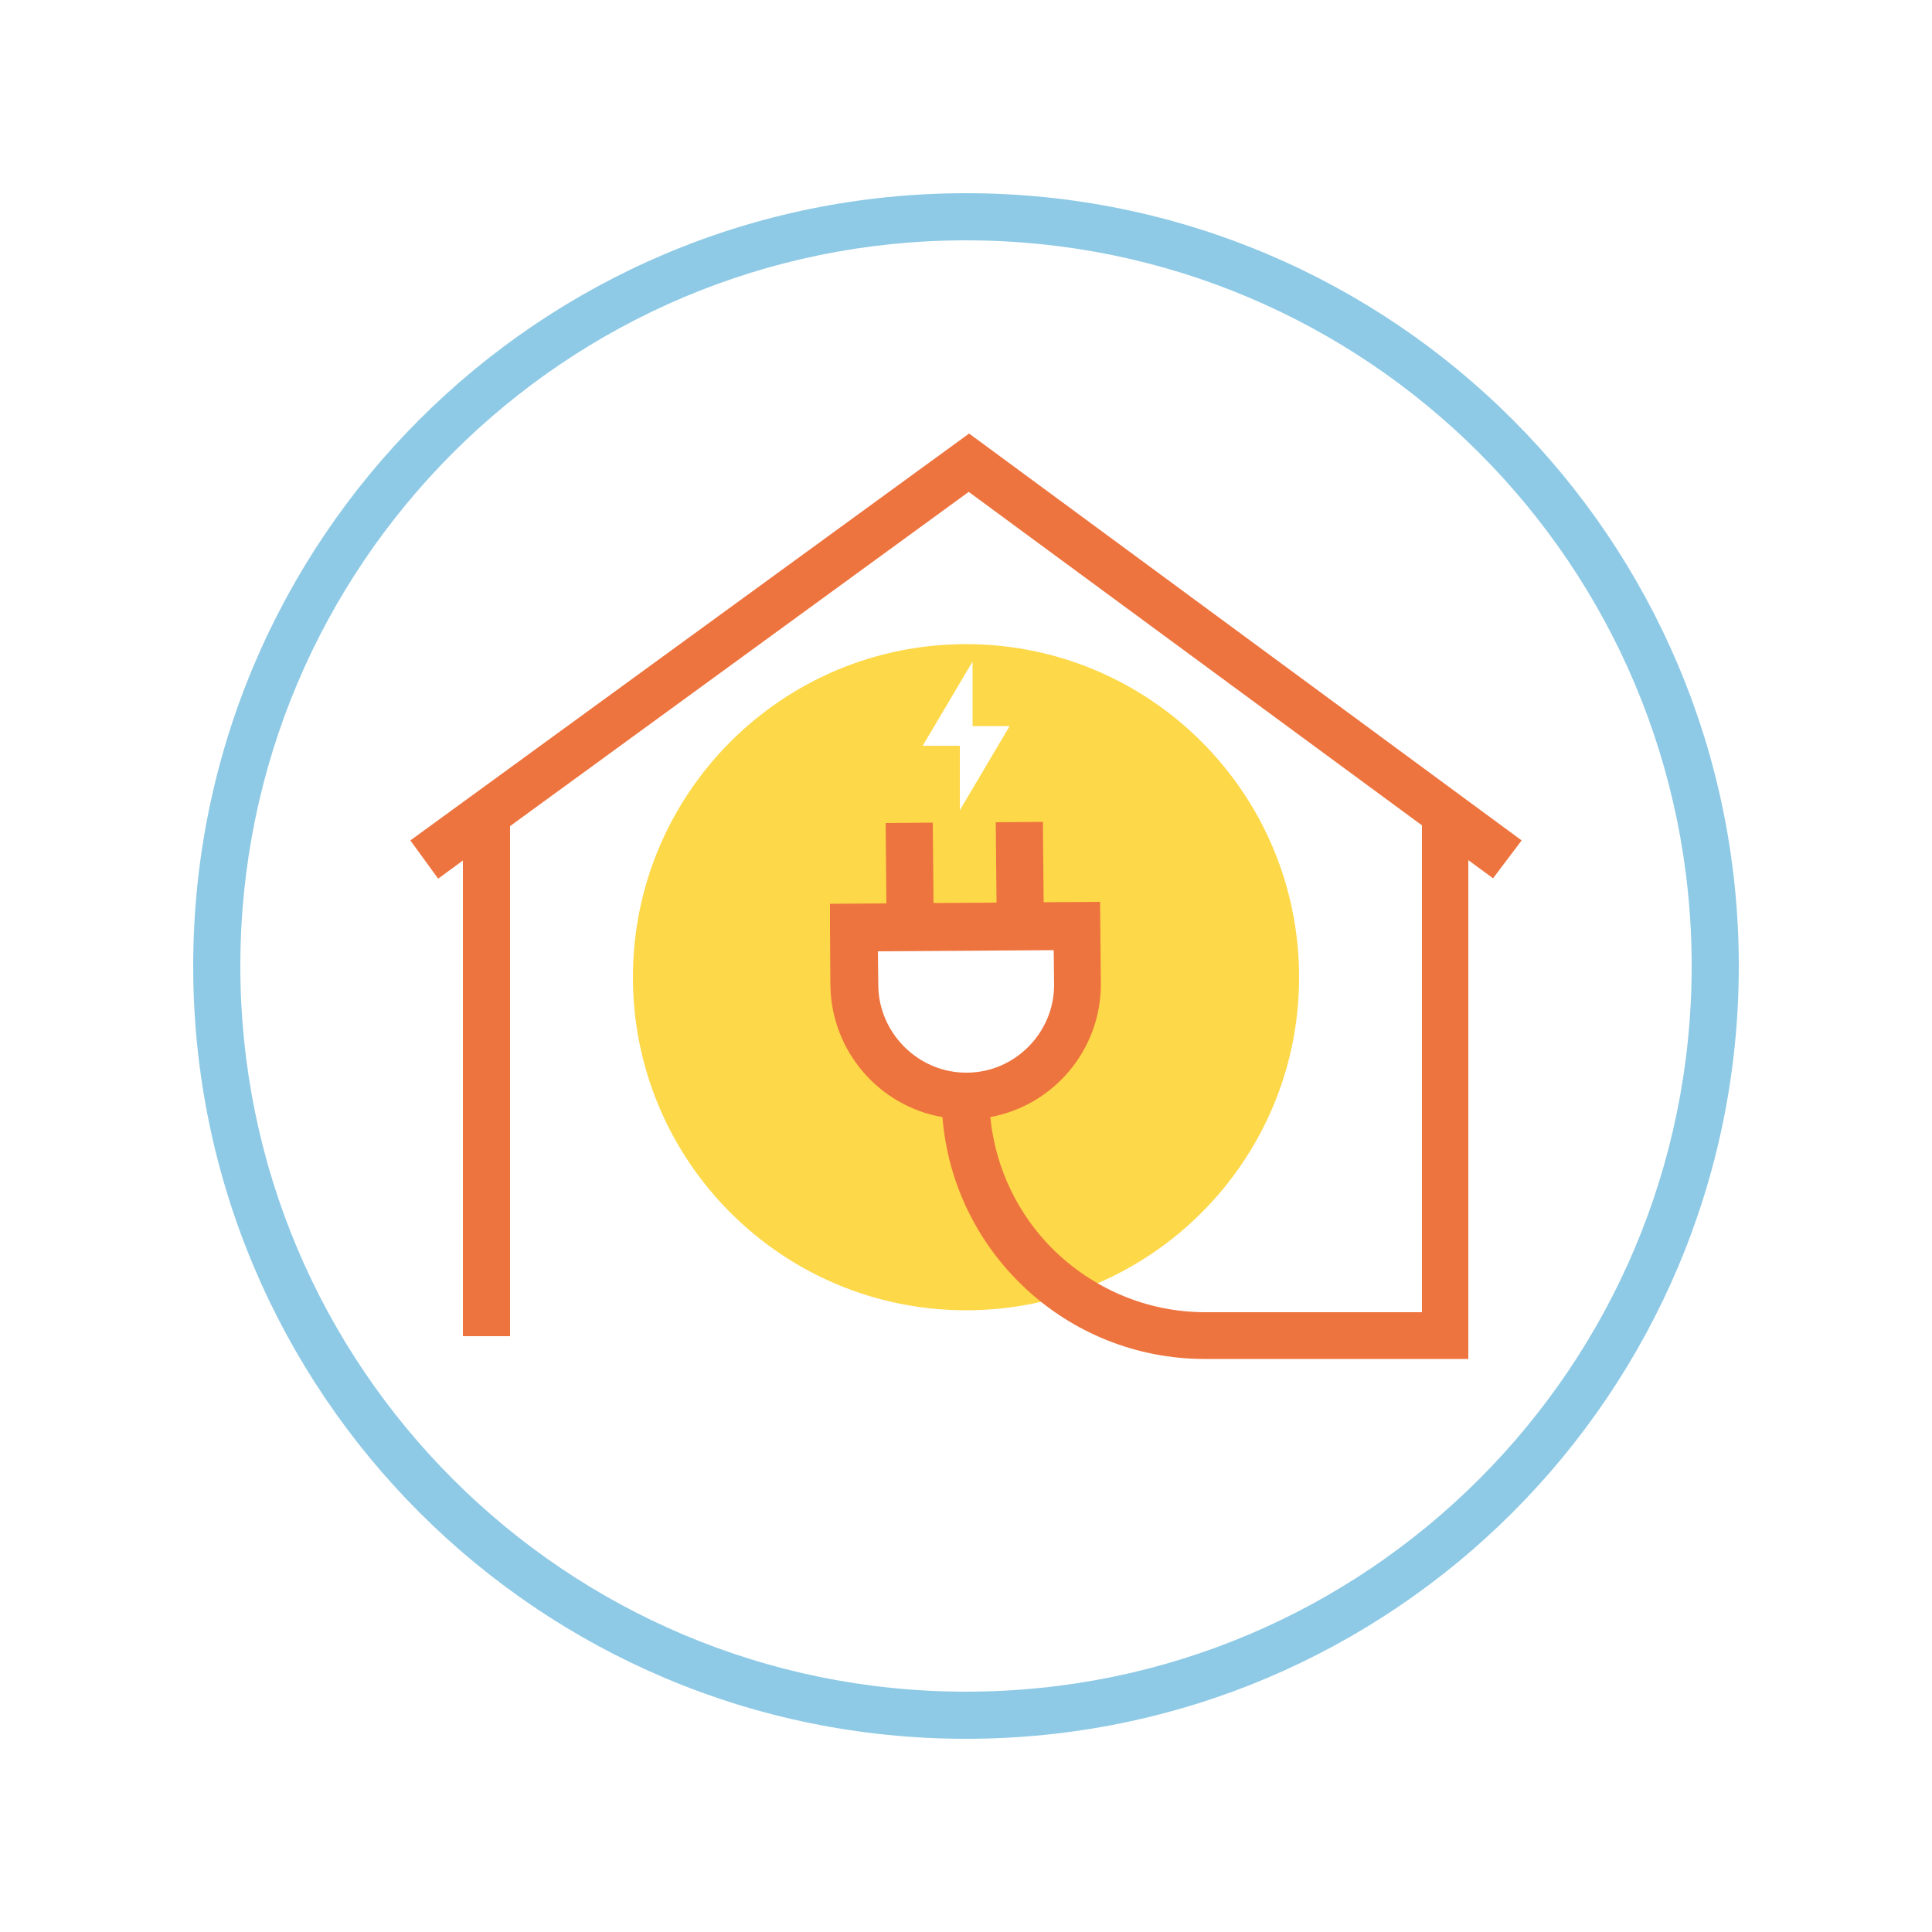
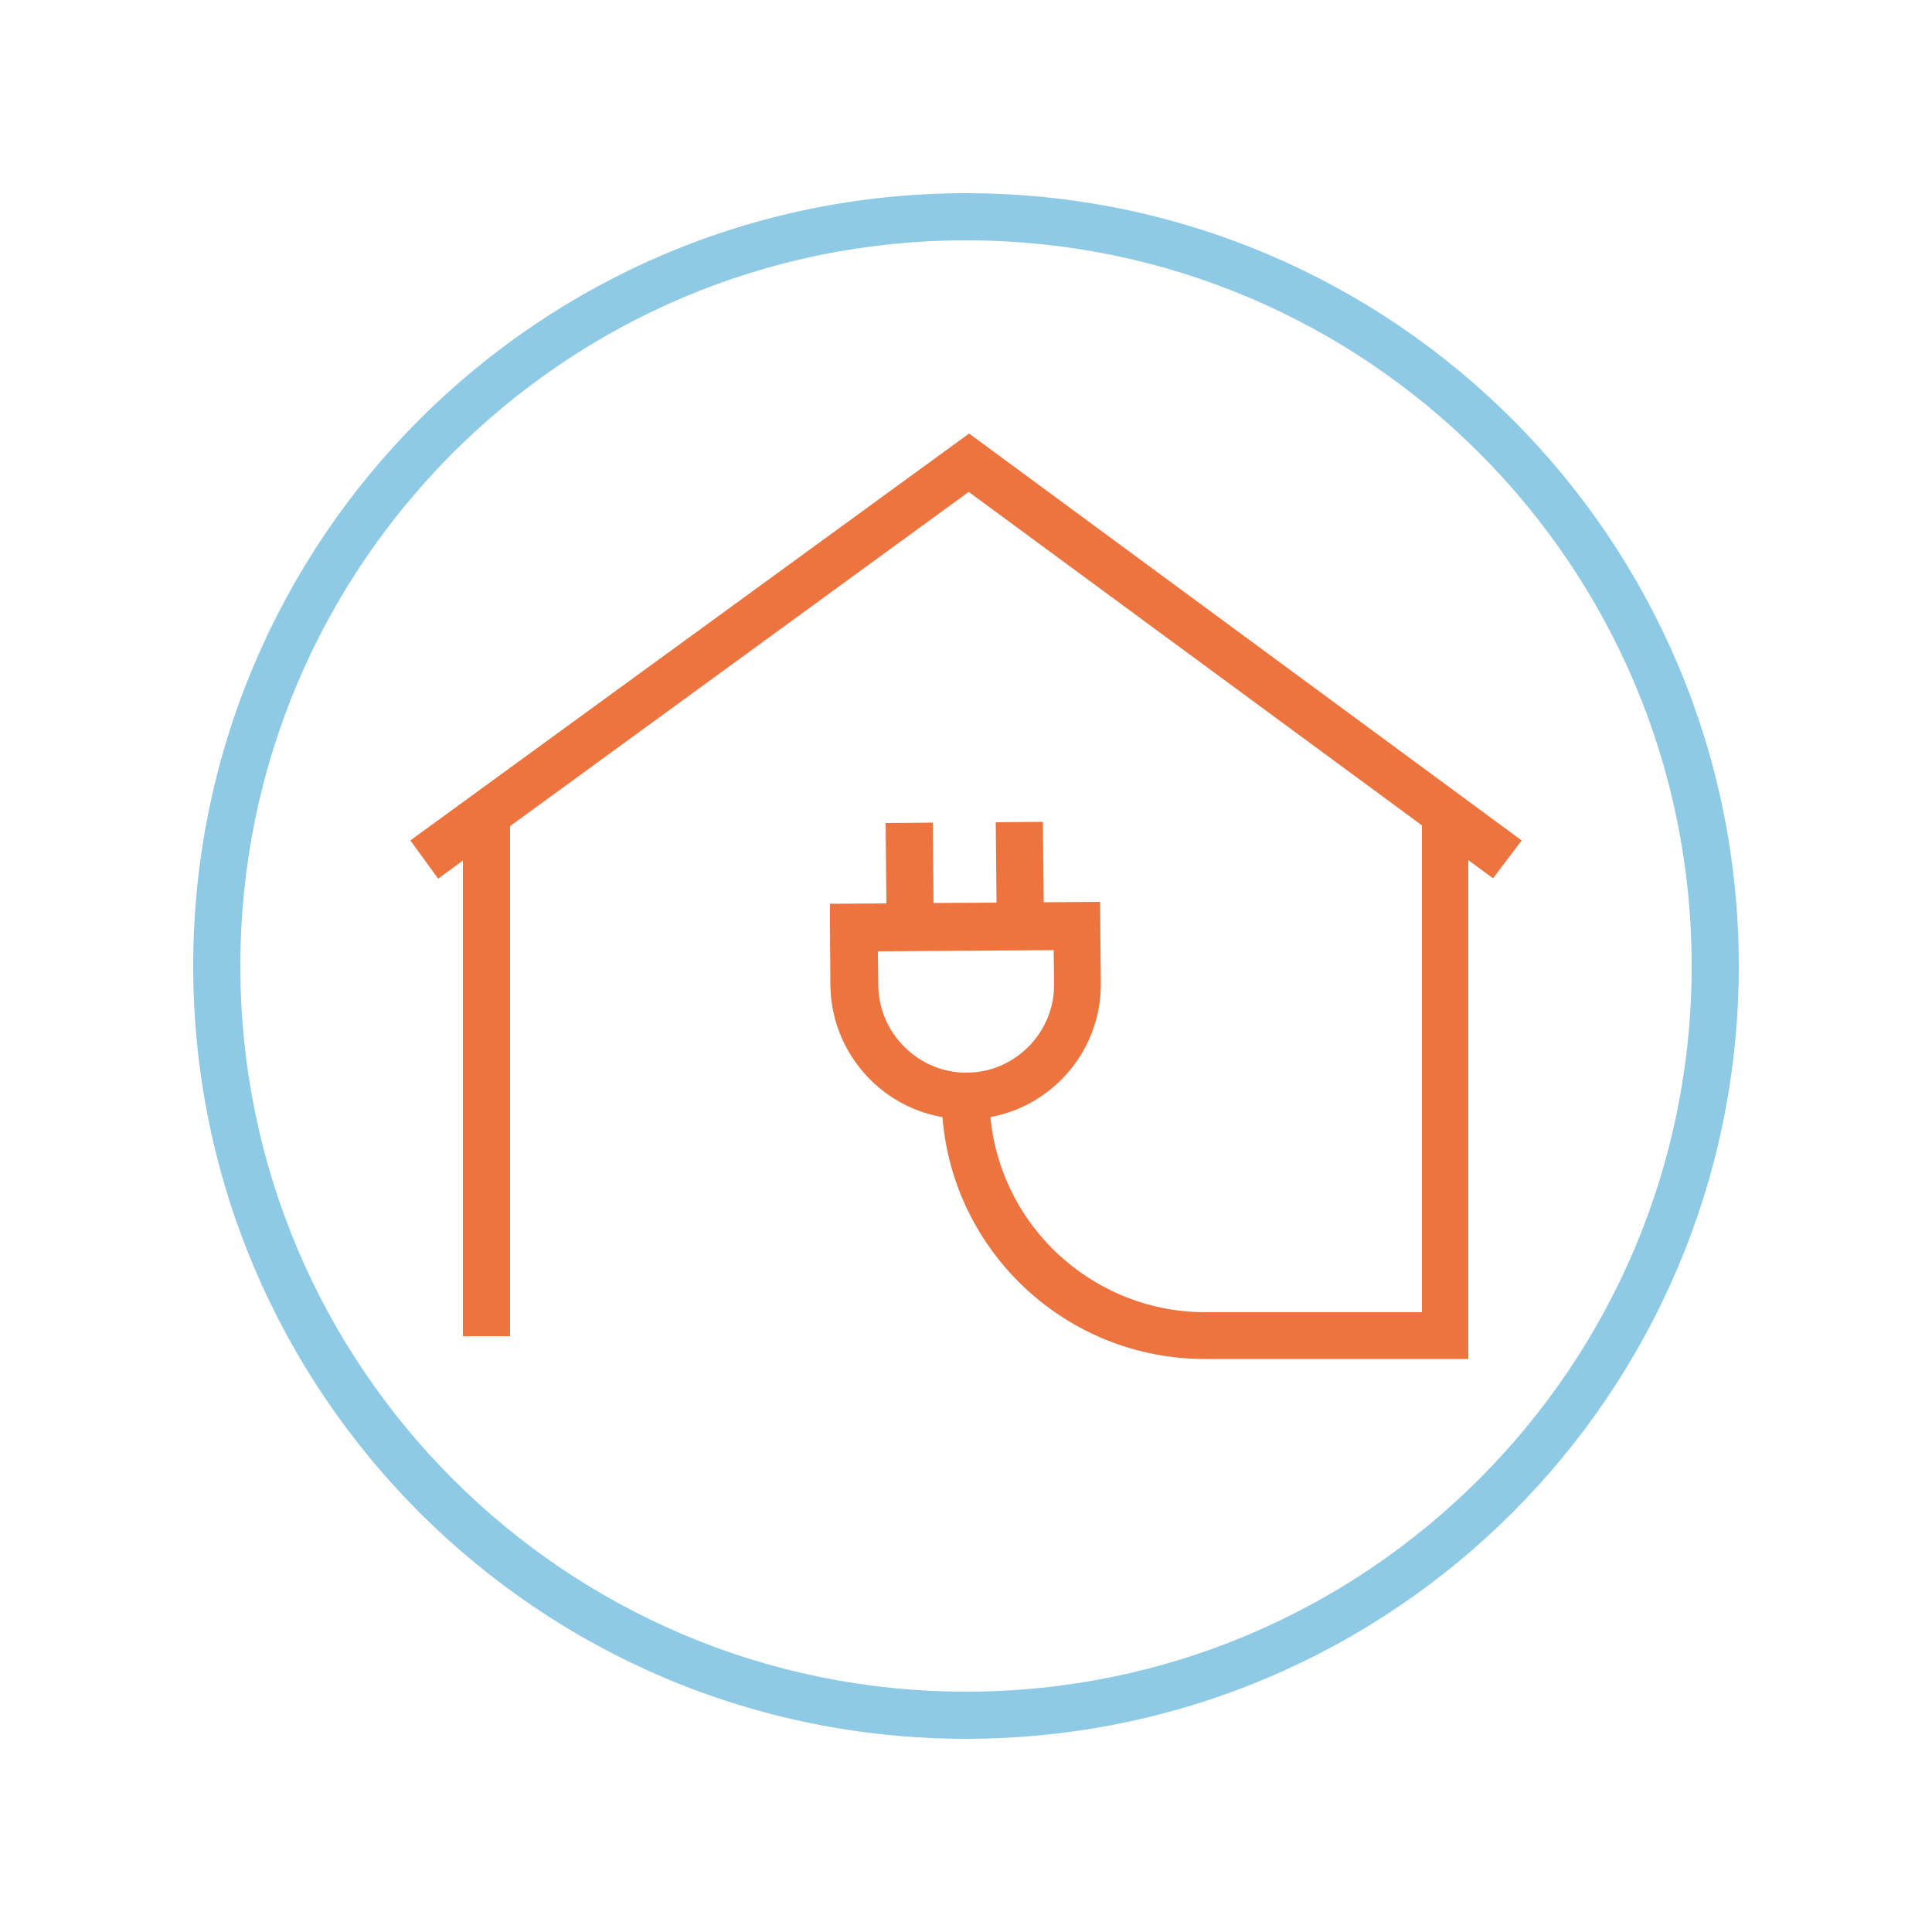
<svg xmlns="http://www.w3.org/2000/svg" version="1.1" x="0px" y="0px" viewBox="0 0 500 500" style="enable-background:new 0 0 500 500;" xml:space="preserve">
  <style type="text/css"> .st0{display:none;} .st1{display:inline;} .st2{fill:#EE743F;} .st3{fill:#8ECAE6;} .st4{fill:#FDD848;} .st5{fill:#008FD3;} .st6{fill:none;stroke:#025E73;stroke-width:1.984;stroke-miterlimit:10;} .st7{fill:none;stroke:#025E73;stroke-width:2.835;stroke-miterlimit:10;} .st8{fill:none;stroke:#025E73;stroke-width:0.992;stroke-miterlimit:10;} .st9{fill:none;stroke:#025E73;stroke-width:2.126;stroke-miterlimit:10;} .st10{fill:#E37B13;} .st11{fill:#025E73;} .st12{fill:none;stroke:#8ECAE6;stroke-width:2.835;stroke-miterlimit:10;} .st13{fill:#FFFFFF;stroke:#EE743F;stroke-width:2.835;stroke-miterlimit:10;} .st14{fill:none;stroke:#EE743F;stroke-width:2.835;stroke-miterlimit:10;} .st15{fill:none;stroke:#EE743F;stroke-width:1.984;stroke-miterlimit:10;} .st16{display:inline;fill:#EE743F;} .st17{display:inline;fill:none;stroke:#EE743F;stroke-width:2.835;stroke-miterlimit:10;} .st18{display:inline;fill:none;stroke:#8ECAE6;stroke-width:2.835;stroke-miterlimit:10;} .st19{fill:none;stroke:#8ECAE6;stroke-width:1.984;stroke-miterlimit:10;} .st20{display:inline;fill:none;stroke:#EE743F;stroke-width:1.984;stroke-miterlimit:10;} .st21{fill:#FFFFFF;stroke:#8ECAE6;stroke-width:2.835;stroke-miterlimit:10;} .st22{fill:#FFFFFF;stroke:#EE743F;stroke-width:1.984;stroke-miterlimit:10;} .st23{fill:#1D1D1B;} .st24{fill:#FFFFFF;} .st25{display:inline;fill:#FDD848;} .st26{display:inline;fill:#FFFFFF;stroke:#EE743F;stroke-width:2.835;stroke-miterlimit:10;} </style>
  <g id="rough" class="st0"> </g>
  <g id="expertise"> </g>
  <g id="tranquilite_x5F_d_x5F_esprit"> </g>
  <g id="analyse_x2F_diagnostic"> </g>
  <g id="politique_x5F_RSE"> </g>
  <g id="produit_x5F_made_x5F_in_x5F_France"> </g>
  <g id="prix_x5F_fixes"> </g>
  <g id="reactivite_x2F_adaptabilite"> </g>
  <g id="deplacement_x5F_velo_x5F_cargo"> </g>
  <g id="approche_x5F_personnalisee"> </g>
  <g id="securite"> </g>
  <g id="air_x2F_ventilation"> </g>
  <g id="electricite">
    <g id="non_aplati_00000158728246188913843580000004016557974919893925_" class="st0">
-       <circle class="st18" cx="250" cy="249.3" r="45" />
      <g class="st1">
        <g>
-           <path class="st4" d="M250,230c-11,0-20,9-20,20c0,11,9,20,20,20c11,0,20-9,20-20C270,239,261,230,250,230z" />
-         </g>
+           </g>
        <g>
-           <line class="st14" x1="221.2" y1="271.6" x2="221.2" y2="239.9" />
          <polyline class="st14" points="217.5,242.9 250.2,219.1 282.5,242.9 " />
          <g>
            <path class="st13" d="M243.3,247.1l0,3.5c0,3.7,3.1,6.7,6.7,6.6c3.7,0,6.7-3.1,6.6-6.7l0-3.5L243.3,247.1z" />
            <g>
              <line class="st14" x1="253.3" y1="247" x2="253.2" y2="240.7" />
              <line class="st14" x1="246.7" y1="247" x2="246.6" y2="240.8" />
            </g>
          </g>
          <path class="st14" d="M250,257.2c0,8,6.4,14.4,14.4,14.4h14.4v-31.7" />
        </g>
        <polygon class="st24" points="252.6,234.9 250.4,234.9 250.4,231 247.4,236.1 249.6,236.1 249.6,240 " />
      </g>
    </g>
    <g id="aplati_00000132068681285014962140000010811712343469235372_">
      <path class="st3" d="M250,50C139.5,50,50,139.5,50,250c0,110.5,89.5,200,200,200c110.5,0,200-89.5,200-200 C450,139.5,360.5,50,250,50z M382.8,382.8c-34,34-80.9,55-132.8,55c-51.9,0-98.8-21-132.8-55c-34-34-55-80.9-55-132.8 c0-51.9,21-98.8,55-132.8c34-34,80.9-55,132.8-55c51.9,0,98.8,21,132.8,55c34,34,55,80.9,55,132.8 C437.8,301.9,416.8,348.8,382.8,382.8z" />
-       <path class="st4" d="M250,166.7c-47.6,0-86.2,38.6-86.2,86.2c0,47.6,38.6,86.2,86.2,86.2s86.2-38.6,86.2-86.2 C336.2,205.3,297.6,166.7,250,166.7z M251.7,171.2v16.7h9.6l-12.9,21.8V193h-9.6L251.7,171.2z M250.3,283.7 c-15.9,0.1-29-12.8-29.1-28.6l-0.1-14.9l57.7-0.4l0.1,14.9C279,270.5,266.1,283.6,250.3,283.7z" />
      <g>
-         <polygon class="st2" points="113.4,227.4 113.4,227.4 113.4,227.4 " />
        <path class="st2" d="M393.8,217.5L250.8,112.2L106.2,217.5l7.2,9.9l6.4-4.7v123.1H132v-132l118.7-86.5L368,213.6l0,126H312 c-15.5,0-29.4-6.3-39.6-16.4c-8.9-8.9-14.8-20.8-16.1-34.1c16.3-3,28.6-17.3,28.6-34.4l0-0.2v0l-0.2-21.1l-14.6,0.1l-0.2-20.8 l-12.2,0.1l0.2,20.8l-16.3,0.1l-0.2-20.8l-12.2,0.1l0.2,20.8l-14.6,0.1l0,6.1l0.1,14.9c0.2,17.2,12.7,31.4,29,34.2 c2.8,35,32.1,62.6,67.9,62.6h68.2V222.6l6.4,4.7L393.8,217.5z M227.3,255l-0.1-8.8l45.5-0.3l0.1,8.8l0,0.2 c0,12.4-10.2,22.7-22.6,22.7l-0.2,0C237.7,277.6,227.4,267.4,227.3,255z" />
      </g>
    </g>
  </g>
  <g id="eau"> </g>
</svg>